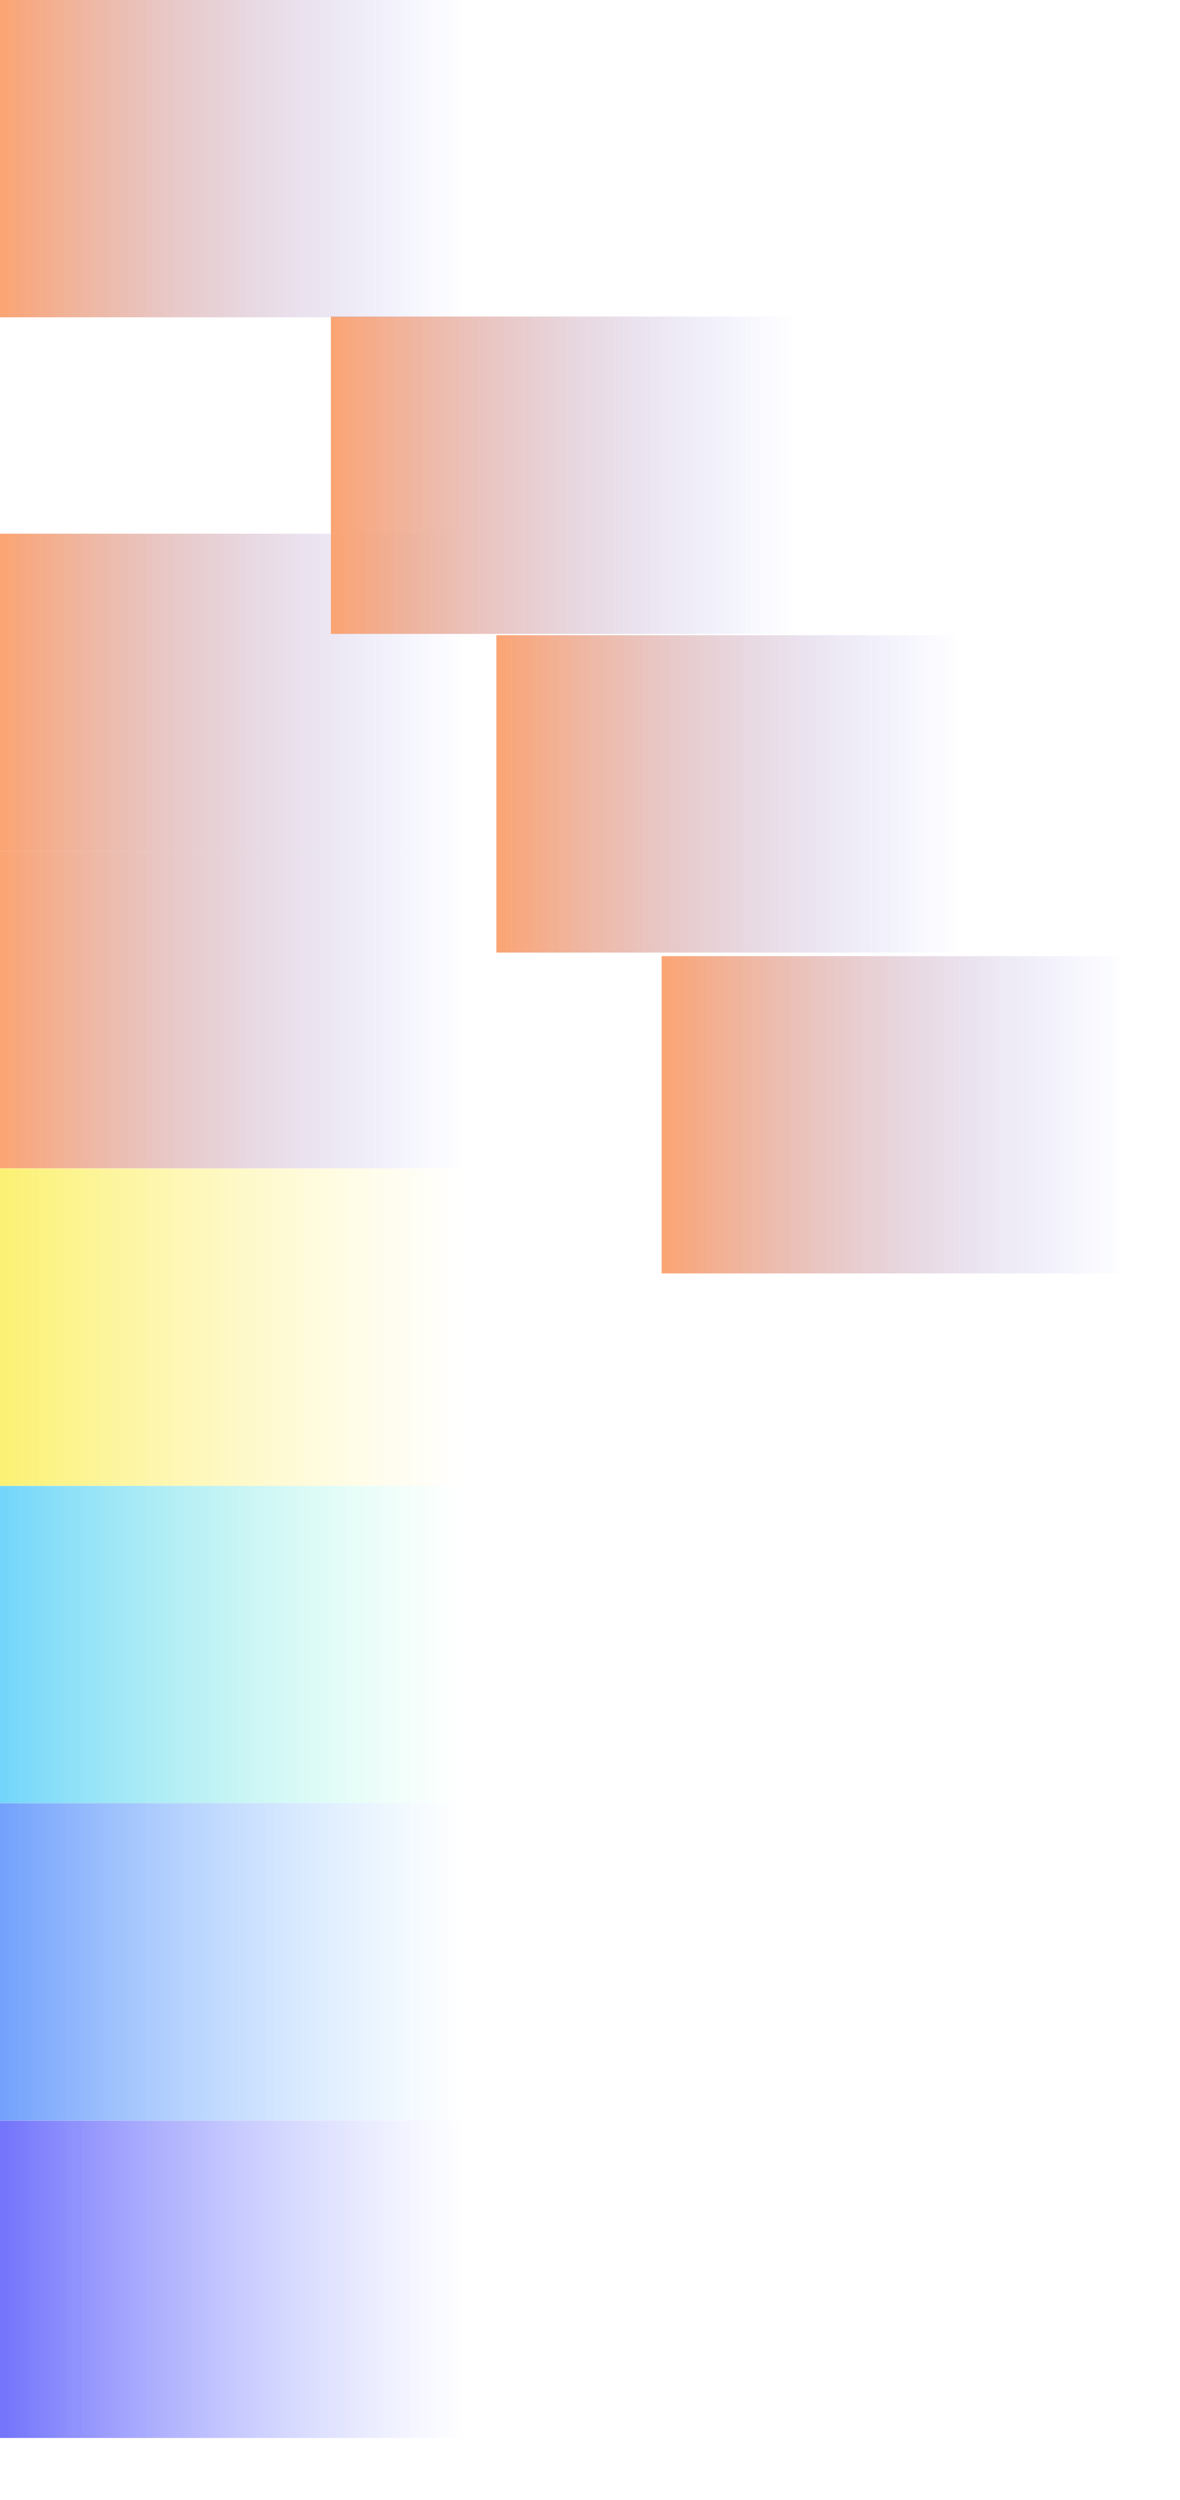
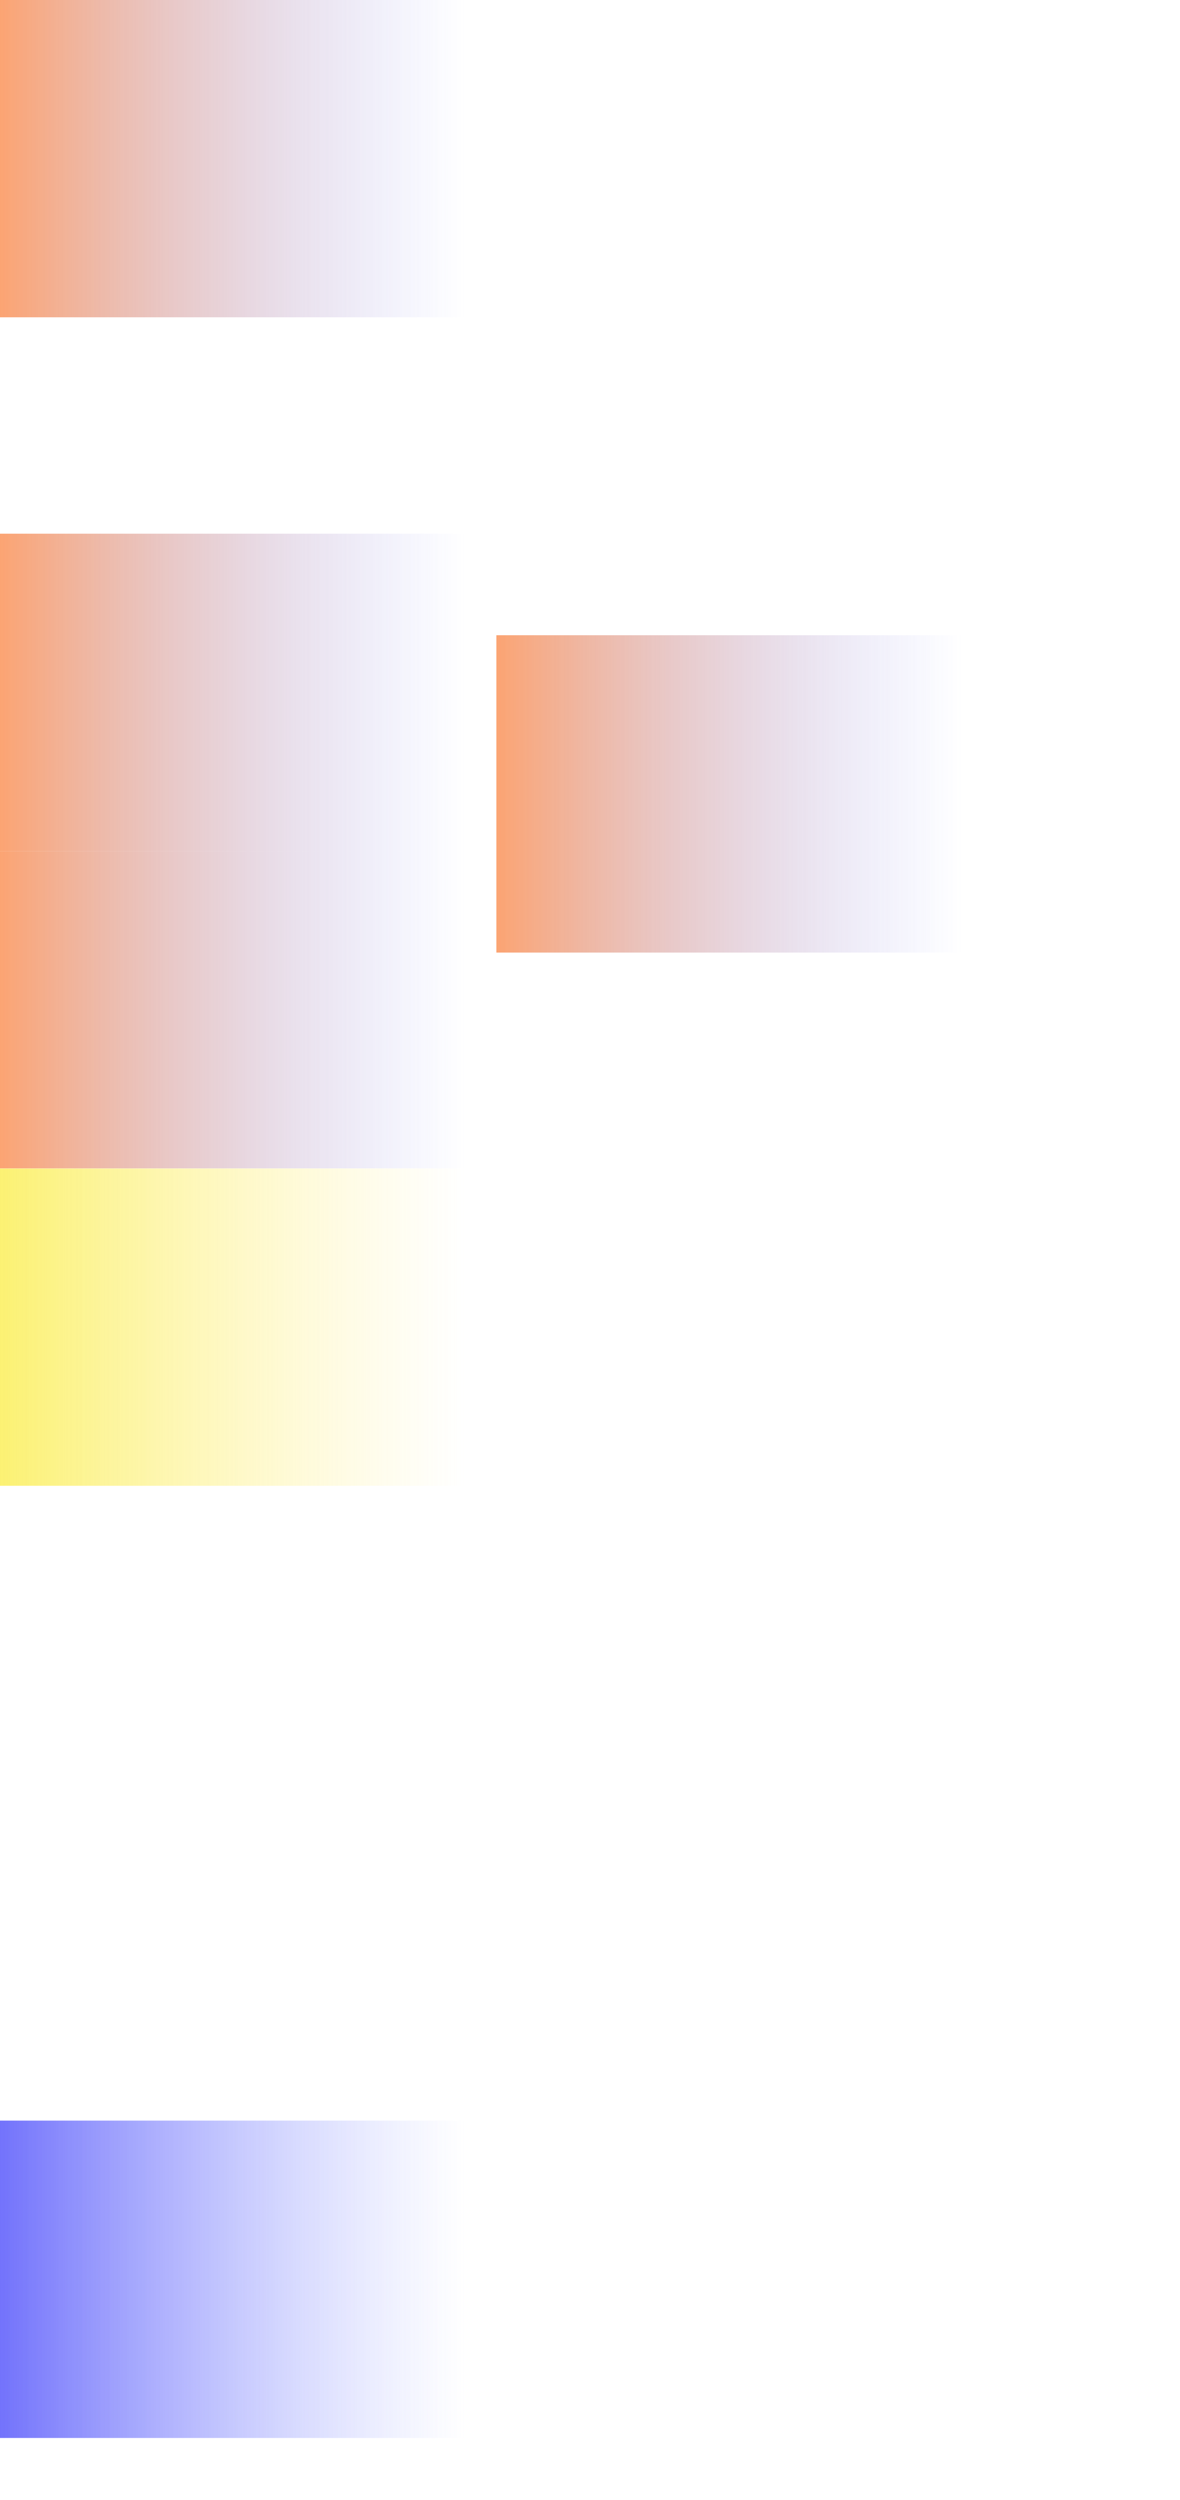
<svg xmlns="http://www.w3.org/2000/svg" fill="none" height="100%" overflow="visible" preserveAspectRatio="none" style="display: block;" viewBox="0 0 17 36" width="100%">
  <g id="Group" opacity="0.6" style="mix-blend-mode:difference">
    <path d="M0 35.106H6.703L6.703 30.536H0L0 35.106Z" fill="url(#paint0_linear_0_741)" id="Vector" />
-     <path d="M0 30.535H6.703L6.703 25.965H0L0 30.535Z" fill="url(#paint1_linear_0_741)" id="Vector_2" />
-     <path d="M0 25.965H6.703L6.703 21.396H0L0 25.965Z" fill="url(#paint2_linear_0_741)" id="Vector_3" />
    <path d="M0 21.395H6.703L6.703 16.826H0L0 21.395Z" fill="url(#paint3_linear_0_741)" id="Vector_4" />
    <path d="M0 16.824H6.703L6.703 12.255H0L0 16.824Z" fill="url(#paint4_linear_0_741)" id="Vector_5" />
-     <path d="M0 12.255H6.703L6.703 7.685L0 7.685L0 12.255Z" fill="url(#paint5_linear_0_741)" id="Vector_6" />
+     <path d="M0 12.255H6.703L6.703 7.685L0 7.685L0 12.255" fill="url(#paint5_linear_0_741)" id="Vector_6" />
    <path d="M7.151 13.717H13.854V9.147H7.151L7.151 13.717Z" fill="url(#paint6_linear_0_741)" id="Vector_7" />
-     <path d="M9.532 18.337H16.235V13.768H9.532V18.337Z" fill="url(#paint7_linear_0_741)" id="Vector_8" />
-     <path d="M4.767 9.128H11.47V4.558L4.767 4.558L4.767 9.128Z" fill="url(#paint8_linear_0_741)" id="Vector_9" />
    <path d="M0 4.569L6.703 4.569L6.703 -0L0 -0L0 4.569Z" fill="url(#paint9_linear_0_741)" id="Vector_10" />
  </g>
  <defs>
    <linearGradient gradientUnits="userSpaceOnUse" id="paint0_linear_0_741" x1="6.703" x2="0.002" y1="32.819" y2="32.819">
      <stop stop-color="#697BFF" stop-opacity="0" />
      <stop offset="1" stop-color="#1515F9" />
    </linearGradient>
    <linearGradient gradientUnits="userSpaceOnUse" id="paint1_linear_0_741" x1="6.703" x2="0.002" y1="28.249" y2="28.249">
      <stop stop-color="#69BBFF" stop-opacity="0" />
      <stop offset="1" stop-color="#1561F9" />
    </linearGradient>
    <linearGradient gradientUnits="userSpaceOnUse" id="paint2_linear_0_741" x1="6.703" x2="0.002" y1="23.68" y2="23.68">
      <stop stop-color="#69FFC1" stop-opacity="0" />
      <stop offset="1" stop-color="#15B9F9" />
    </linearGradient>
    <linearGradient gradientUnits="userSpaceOnUse" id="paint3_linear_0_741" x1="6.703" x2="0.002" y1="19.11" y2="19.11">
      <stop stop-color="#FFEB69" stop-opacity="0" />
      <stop offset="1" stop-color="#F9E815" />
    </linearGradient>
    <linearGradient gradientUnits="userSpaceOnUse" id="paint4_linear_0_741" x1="6.703" x2="0.002" y1="14.539" y2="14.539">
      <stop stop-color="#697BFF" stop-opacity="0" />
      <stop offset="1" stop-color="#F96715" />
    </linearGradient>
    <linearGradient gradientUnits="userSpaceOnUse" id="paint5_linear_0_741" x1="6.703" x2="0.002" y1="9.969" y2="9.969">
      <stop stop-color="#697BFF" stop-opacity="0" />
      <stop offset="1" stop-color="#F96715" />
    </linearGradient>
    <linearGradient gradientUnits="userSpaceOnUse" id="paint6_linear_0_741" x1="13.855" x2="7.152" y1="11.431" y2="11.431">
      <stop stop-color="#697BFF" stop-opacity="0" />
      <stop offset="1" stop-color="#F96715" />
    </linearGradient>
    <linearGradient gradientUnits="userSpaceOnUse" id="paint7_linear_0_741" x1="16.237" x2="9.534" y1="16.052" y2="16.052">
      <stop stop-color="#697BFF" stop-opacity="0" />
      <stop offset="1" stop-color="#F96715" />
    </linearGradient>
    <linearGradient gradientUnits="userSpaceOnUse" id="paint8_linear_0_741" x1="11.47" x2="4.768" y1="6.841" y2="6.841">
      <stop stop-color="#697BFF" stop-opacity="0" />
      <stop offset="1" stop-color="#F96715" />
    </linearGradient>
    <linearGradient gradientUnits="userSpaceOnUse" id="paint9_linear_0_741" x1="6.703" x2="0.002" y1="2.284" y2="2.284">
      <stop stop-color="#697BFF" stop-opacity="0" />
      <stop offset="1" stop-color="#F96715" />
    </linearGradient>
  </defs>
</svg>